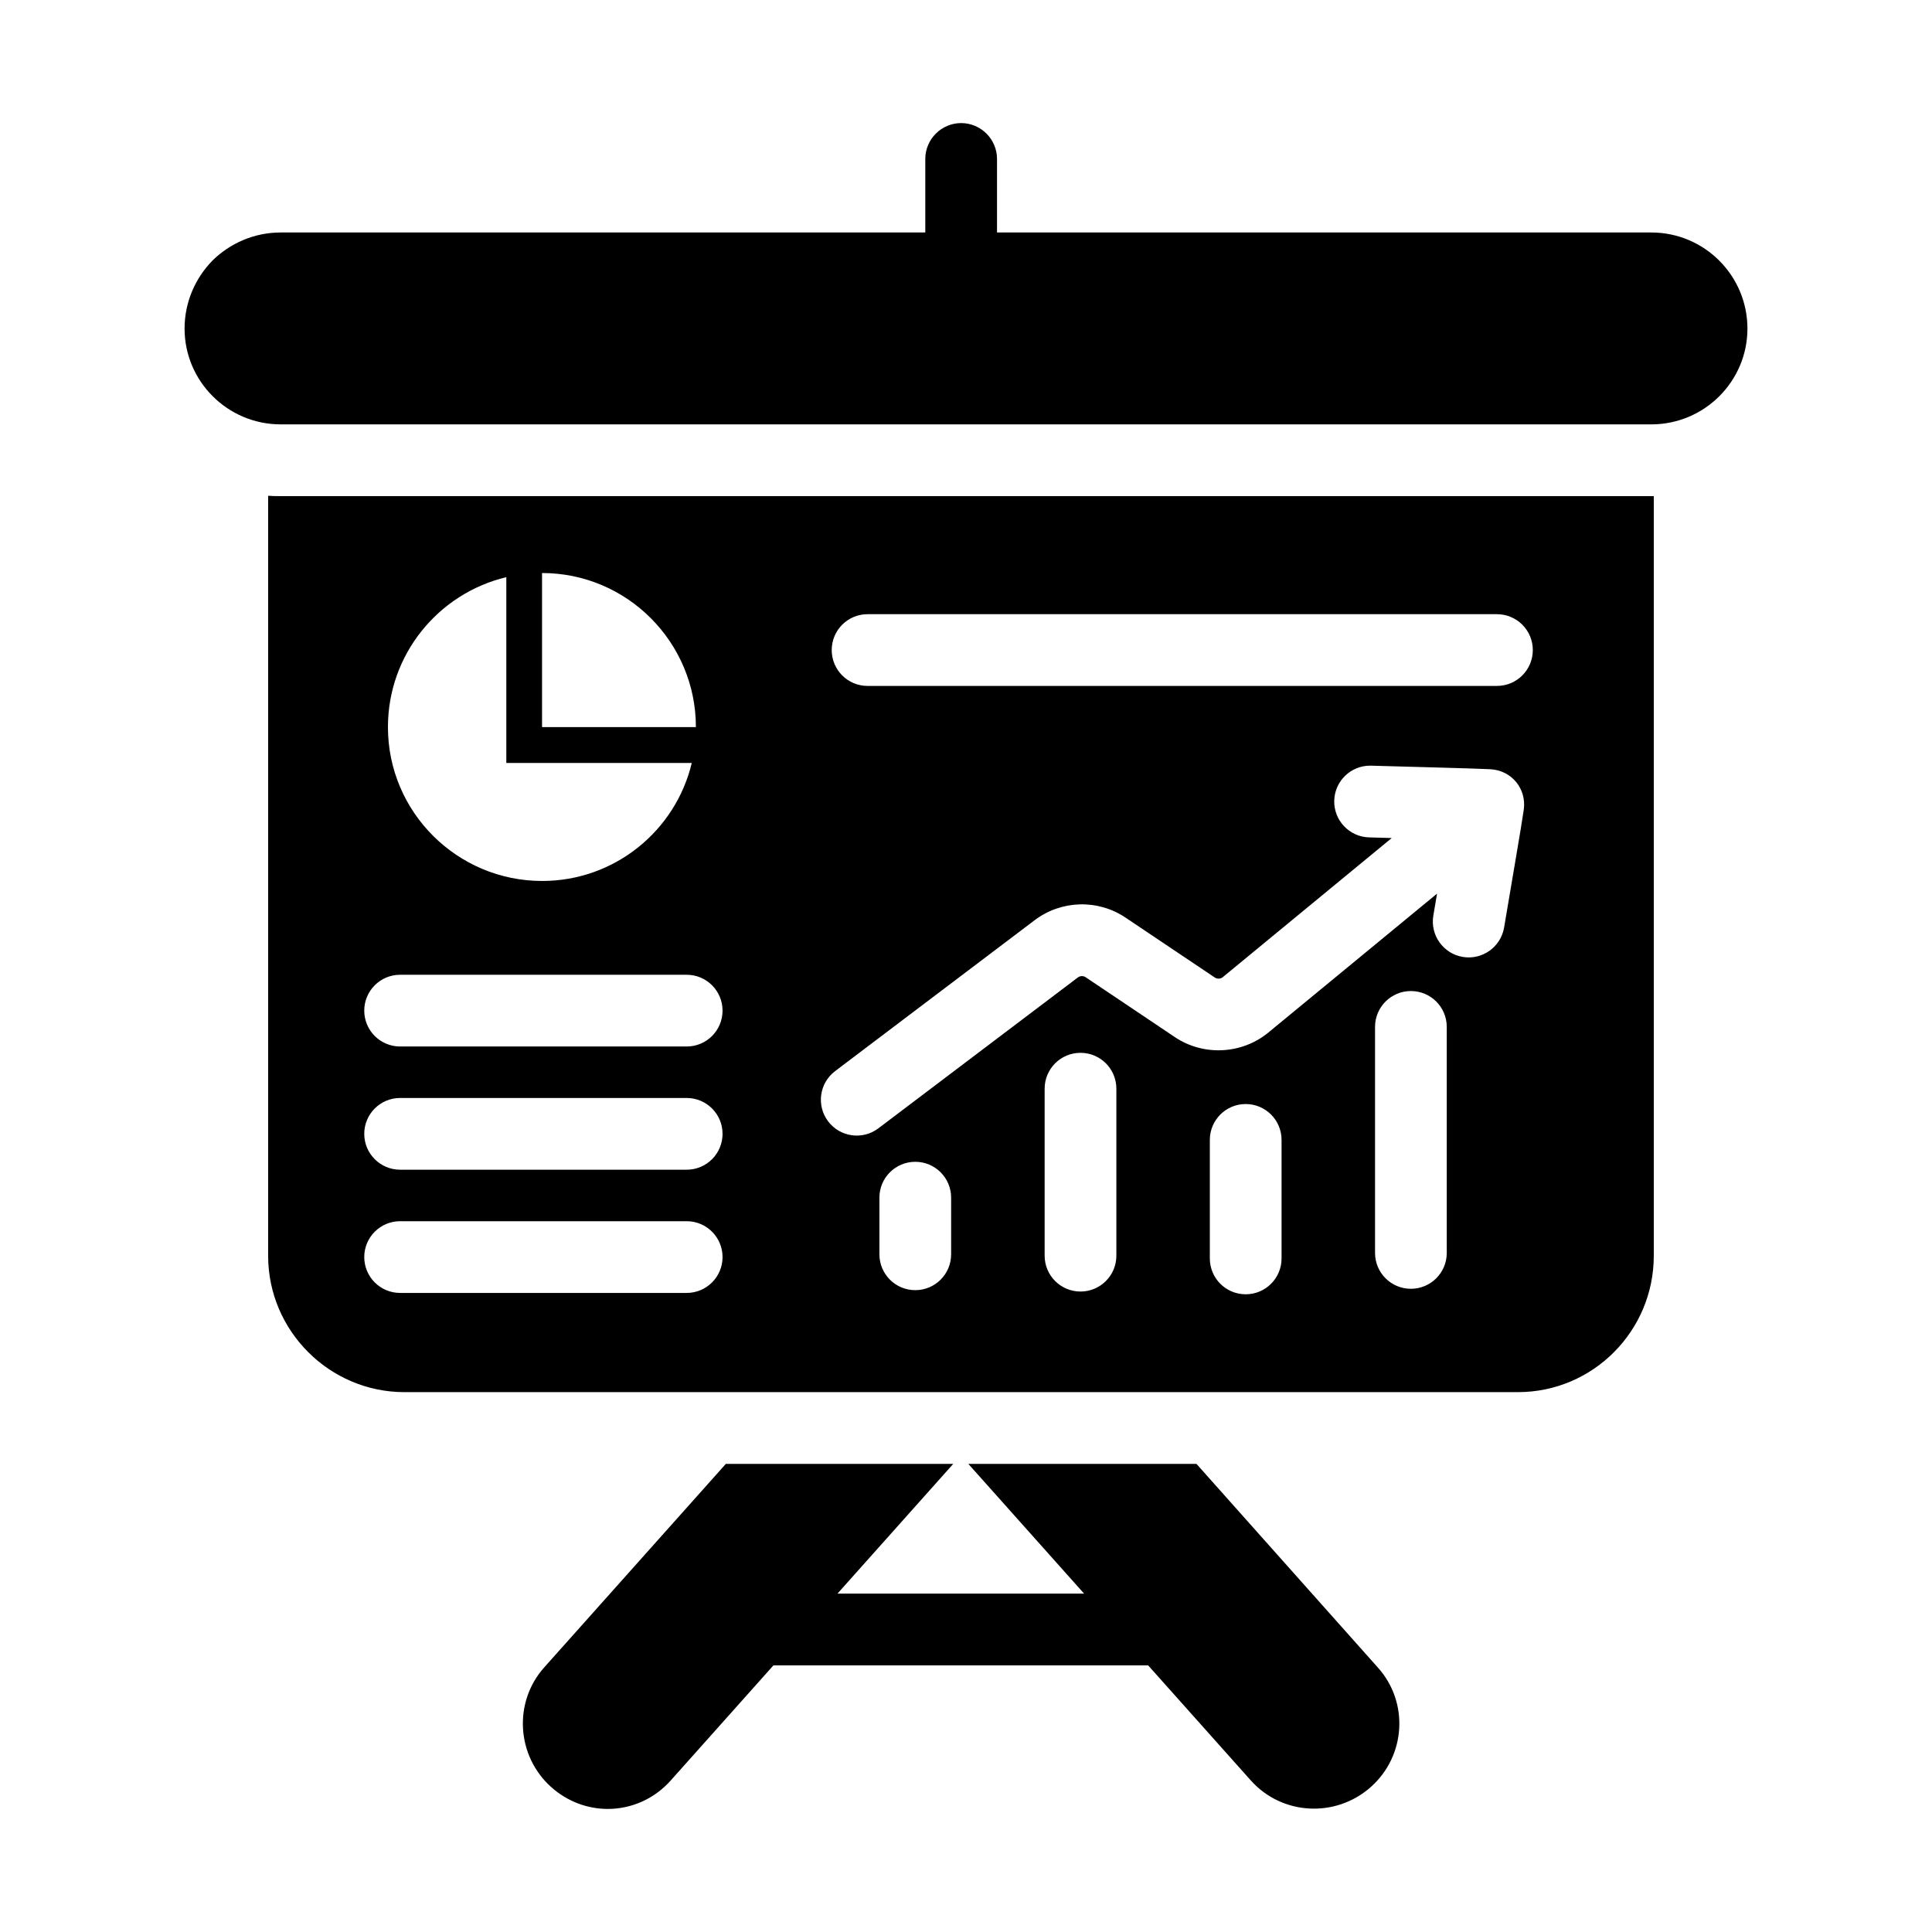
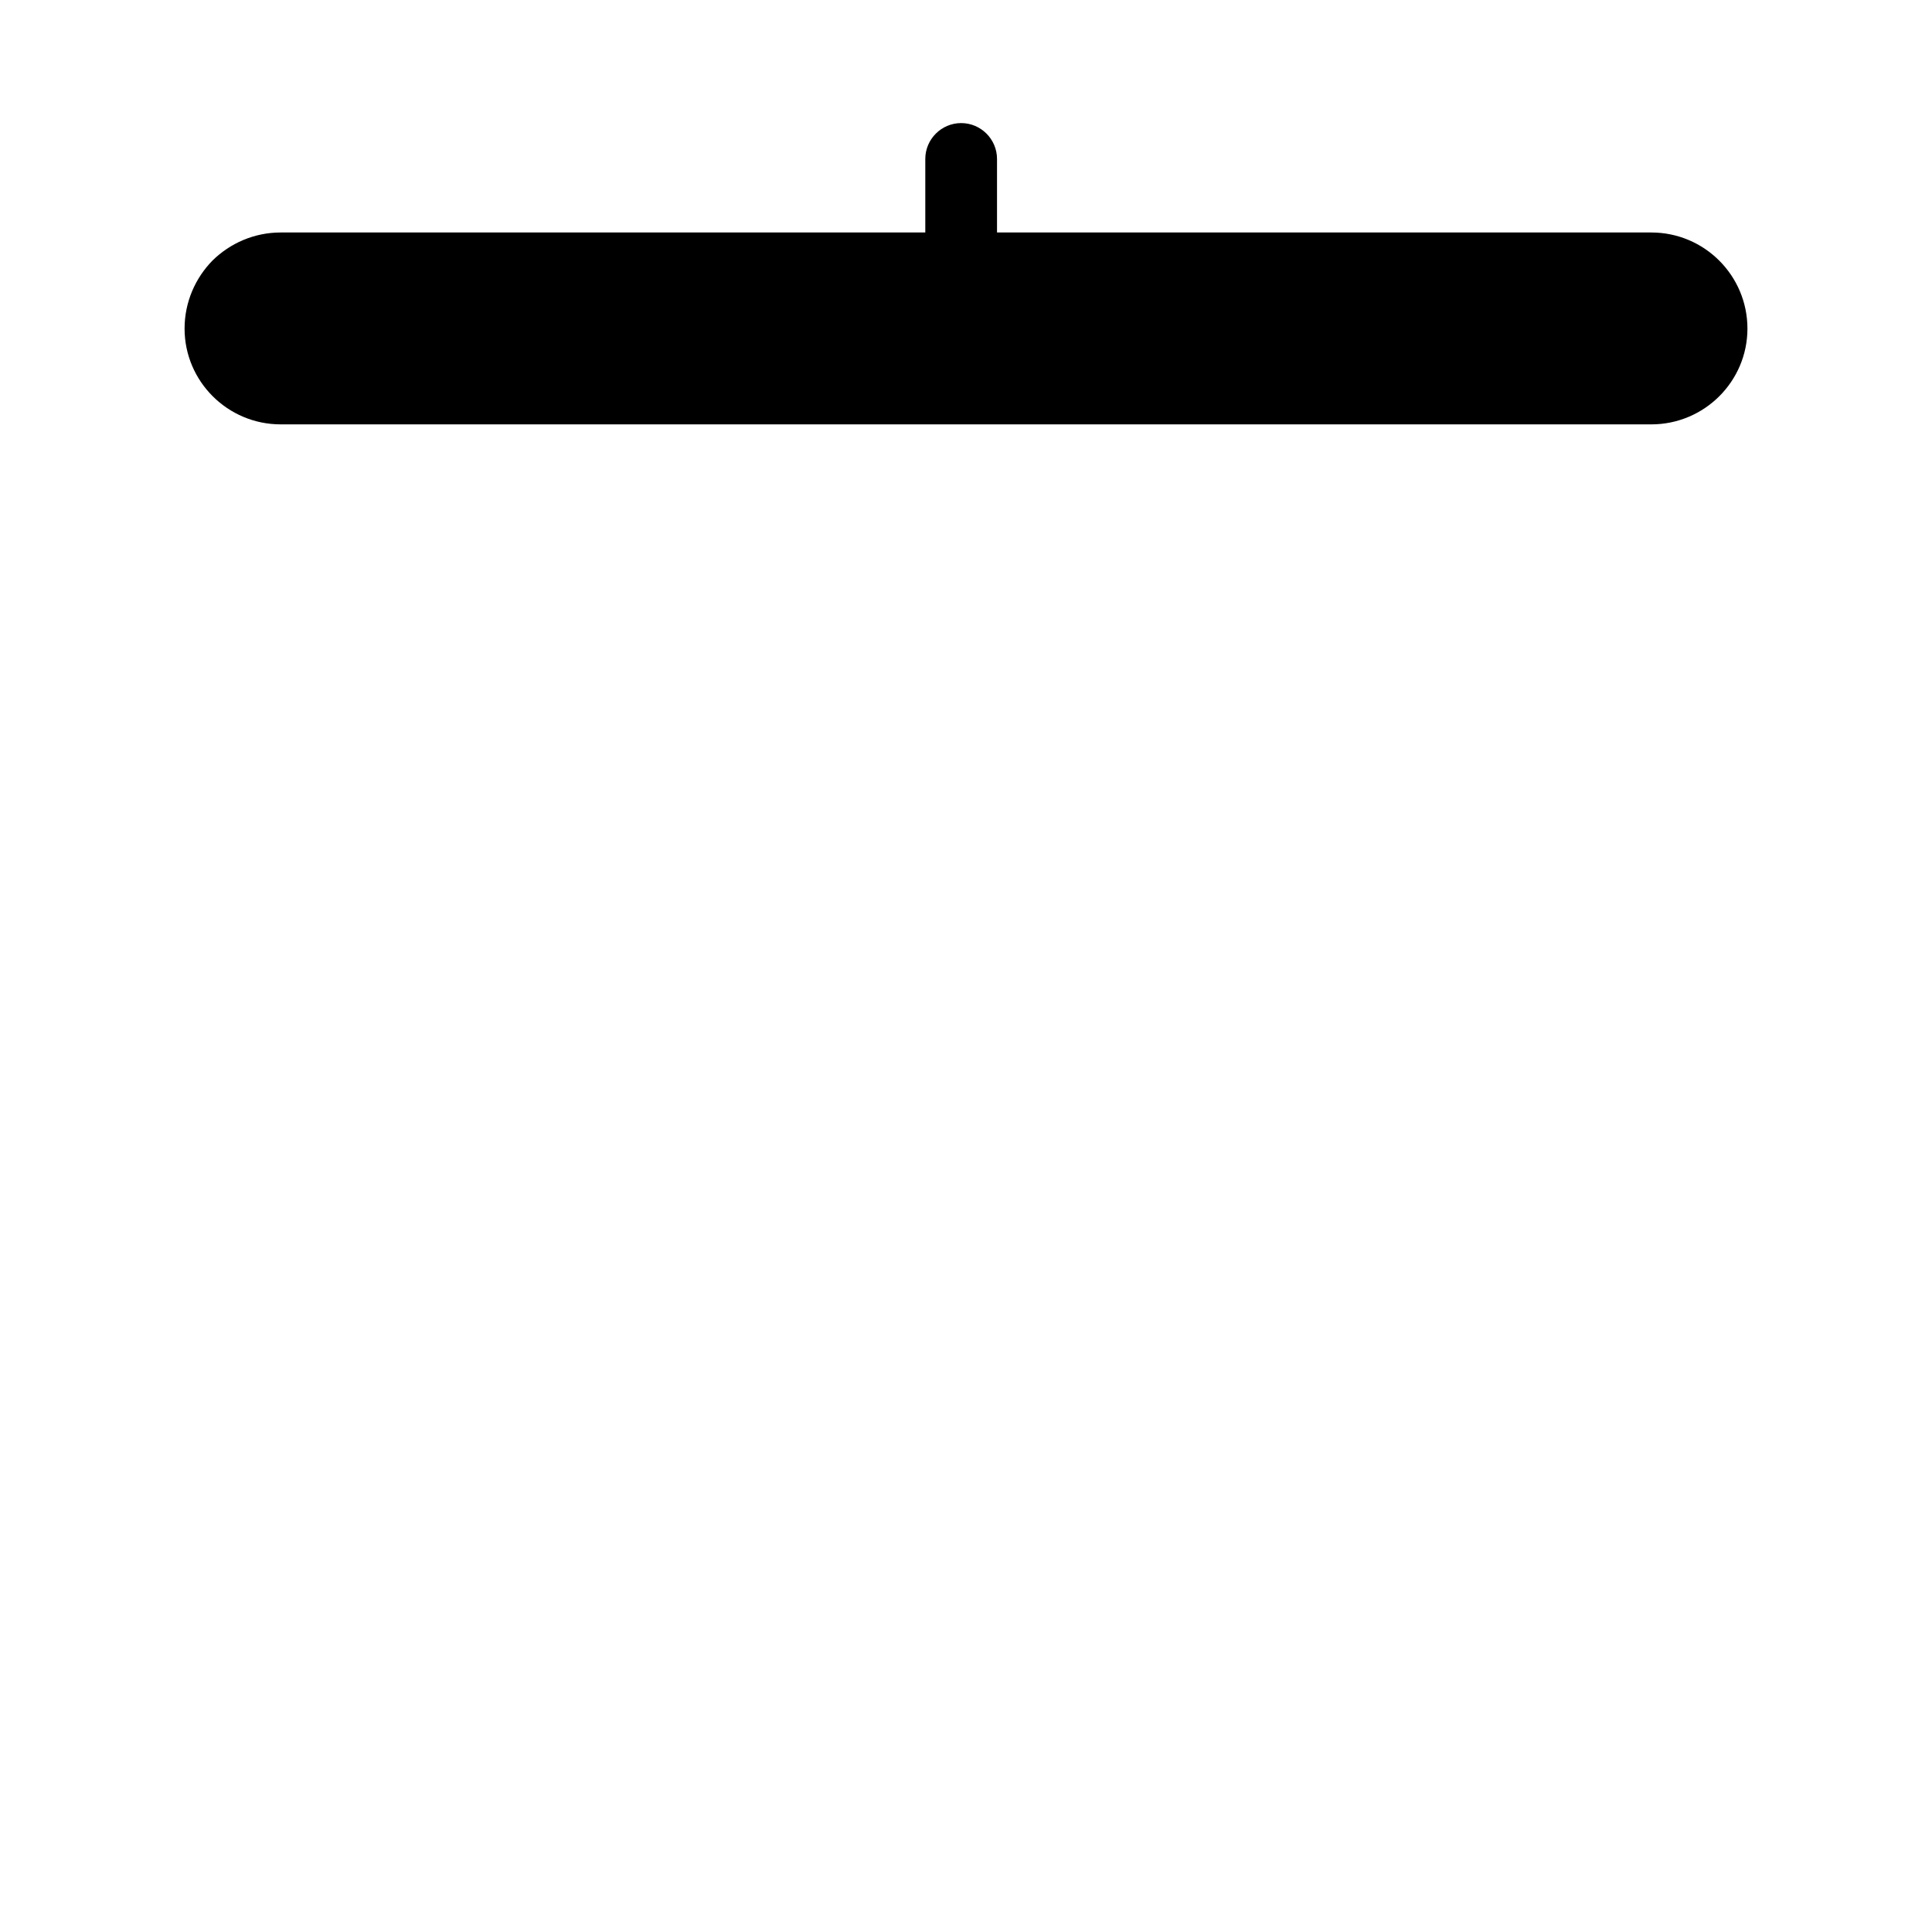
<svg xmlns="http://www.w3.org/2000/svg" fill="#000000" width="800px" height="800px" version="1.1" viewBox="144 144 512 512">
  <g>
    <path d="m581.61 205.61h-173.39v-19.488c0-5.231-4.277-9.504-9.504-9.504s-9.504 4.277-9.504 9.504v19.488h-170.82c-7.035 0-13.402 2.852-18.062 7.414-4.562 4.656-7.414 11.027-7.414 18.059 0 13.973 11.406 25.379 25.477 25.379h363.22c14.07 0 25.477-11.406 25.477-25.379-0.004-14.066-11.41-25.473-25.477-25.473z" />
-     <path d="m461.07 531.94h-60.457l30.688 34.391h-65.367l30.688-34.391h-60.266l-48.098 53.898c-8.27 9.219-7.414 23.48 1.805 31.75 4.371 3.894 9.691 5.797 15.016 5.797 6.273 0 12.359-2.66 16.73-7.606l27.16-30.438h99.297l27.16 30.438c8.27 9.316 22.527 10.074 31.844 1.805 9.316-8.27 10.172-22.527 1.805-31.75z" />
-     <path d="m215.06 275.38v201.43c0 19.867 16.254 36.121 36.121 36.121h295.06c19.961 0 36.027-16.254 36.027-36.121v-201.33h-363.88c-1.141 0-2.188 0-3.328-0.098zm181 201.02c0 5.25-4.25 9.504-9.504 9.504-5.254 0-9.504-4.258-9.504-9.504v-15.008c0-5.25 4.25-9.504 9.504-9.504 5.254 0 9.504 4.258 9.504 9.504zm43.789 0.367c0 5.25-4.25 9.504-9.504 9.504s-9.504-4.258-9.504-9.504v-44.254c0-5.25 4.25-9.504 9.504-9.504s9.504 4.258 9.504 9.504zm43.777 0.727c0 5.25-4.25 9.504-9.504 9.504s-9.504-4.258-9.504-9.504v-31.41c0-5.25 4.25-9.504 9.504-9.504s9.504 4.258 9.504 9.504zm43.781-1.457c0 5.25-4.25 9.504-9.504 9.504s-9.504-4.258-9.504-9.504v-59.898c0-5.25 4.25-9.504 9.504-9.504s9.504 4.258 9.504 9.504zm-153.49-169.27h166.79c5.254 0 9.504 4.258 9.504 9.504 0 5.25-4.25 9.504-9.504 9.504l-166.79 0.004c-5.254 0-9.504-4.258-9.504-9.504 0-5.254 4.25-9.508 9.504-9.508zm-8.605 121.09 52.895-40.004c7.062-5.332 16.758-5.602 24.09-0.664l23.664 15.879c0.602 0.402 1.477 0.367 2.043-0.074l44.82-36.91-5.992-0.168c-5.254-0.145-9.387-4.516-9.246-9.766 0.148-5.156 4.371-9.242 9.496-9.242 0.094 0 0.188 0 0.27 0.004 7.051 0.211 28.312 0.742 31.668 0.945 5.562 0.328 9.551 5.129 8.801 10.688-0.422 3.191-3.832 22.961-5.219 31.262-0.895 5.25-5.883 8.66-10.965 7.785-5.172-0.871-8.66-5.785-7.789-10.957l0.984-5.812-44.793 36.883c-7.055 5.738-17.191 6.18-24.684 1.141l-23.664-15.883c-0.574-0.395-1.449-0.379-2.023 0.055l-52.887 39.996c-4.191 3.172-10.148 2.34-13.32-1.848-3.16-4.184-2.332-10.141 1.852-13.309zm-77.664-132c22.488 0 40.773 18.285 40.773 40.836h-40.773zm-9.469 1.098v49.238h49.145c-4.277 17.965-20.438 31.273-39.641 31.273-22.527 0-40.875-18.25-40.875-40.781 0.004-19.289 13.406-35.449 31.371-39.73zm-28.145 105.37h75.945c5.254 0 9.504 4.258 9.504 9.504 0 5.25-4.25 9.504-9.504 9.504h-75.945c-5.254 0-9.504-4.258-9.504-9.504 0-5.25 4.25-9.504 9.504-9.504zm0 32.652h75.945c5.254 0 9.504 4.258 9.504 9.504 0 5.25-4.25 9.504-9.504 9.504h-75.945c-5.254 0-9.504-4.258-9.504-9.504 0-5.25 4.25-9.504 9.504-9.504zm0 32.656h75.945c5.254 0 9.504 4.258 9.504 9.504 0 5.25-4.25 9.504-9.504 9.504h-75.945c-5.254 0-9.504-4.258-9.504-9.504 0-5.246 4.25-9.504 9.504-9.504z" />
  </g>
</svg>